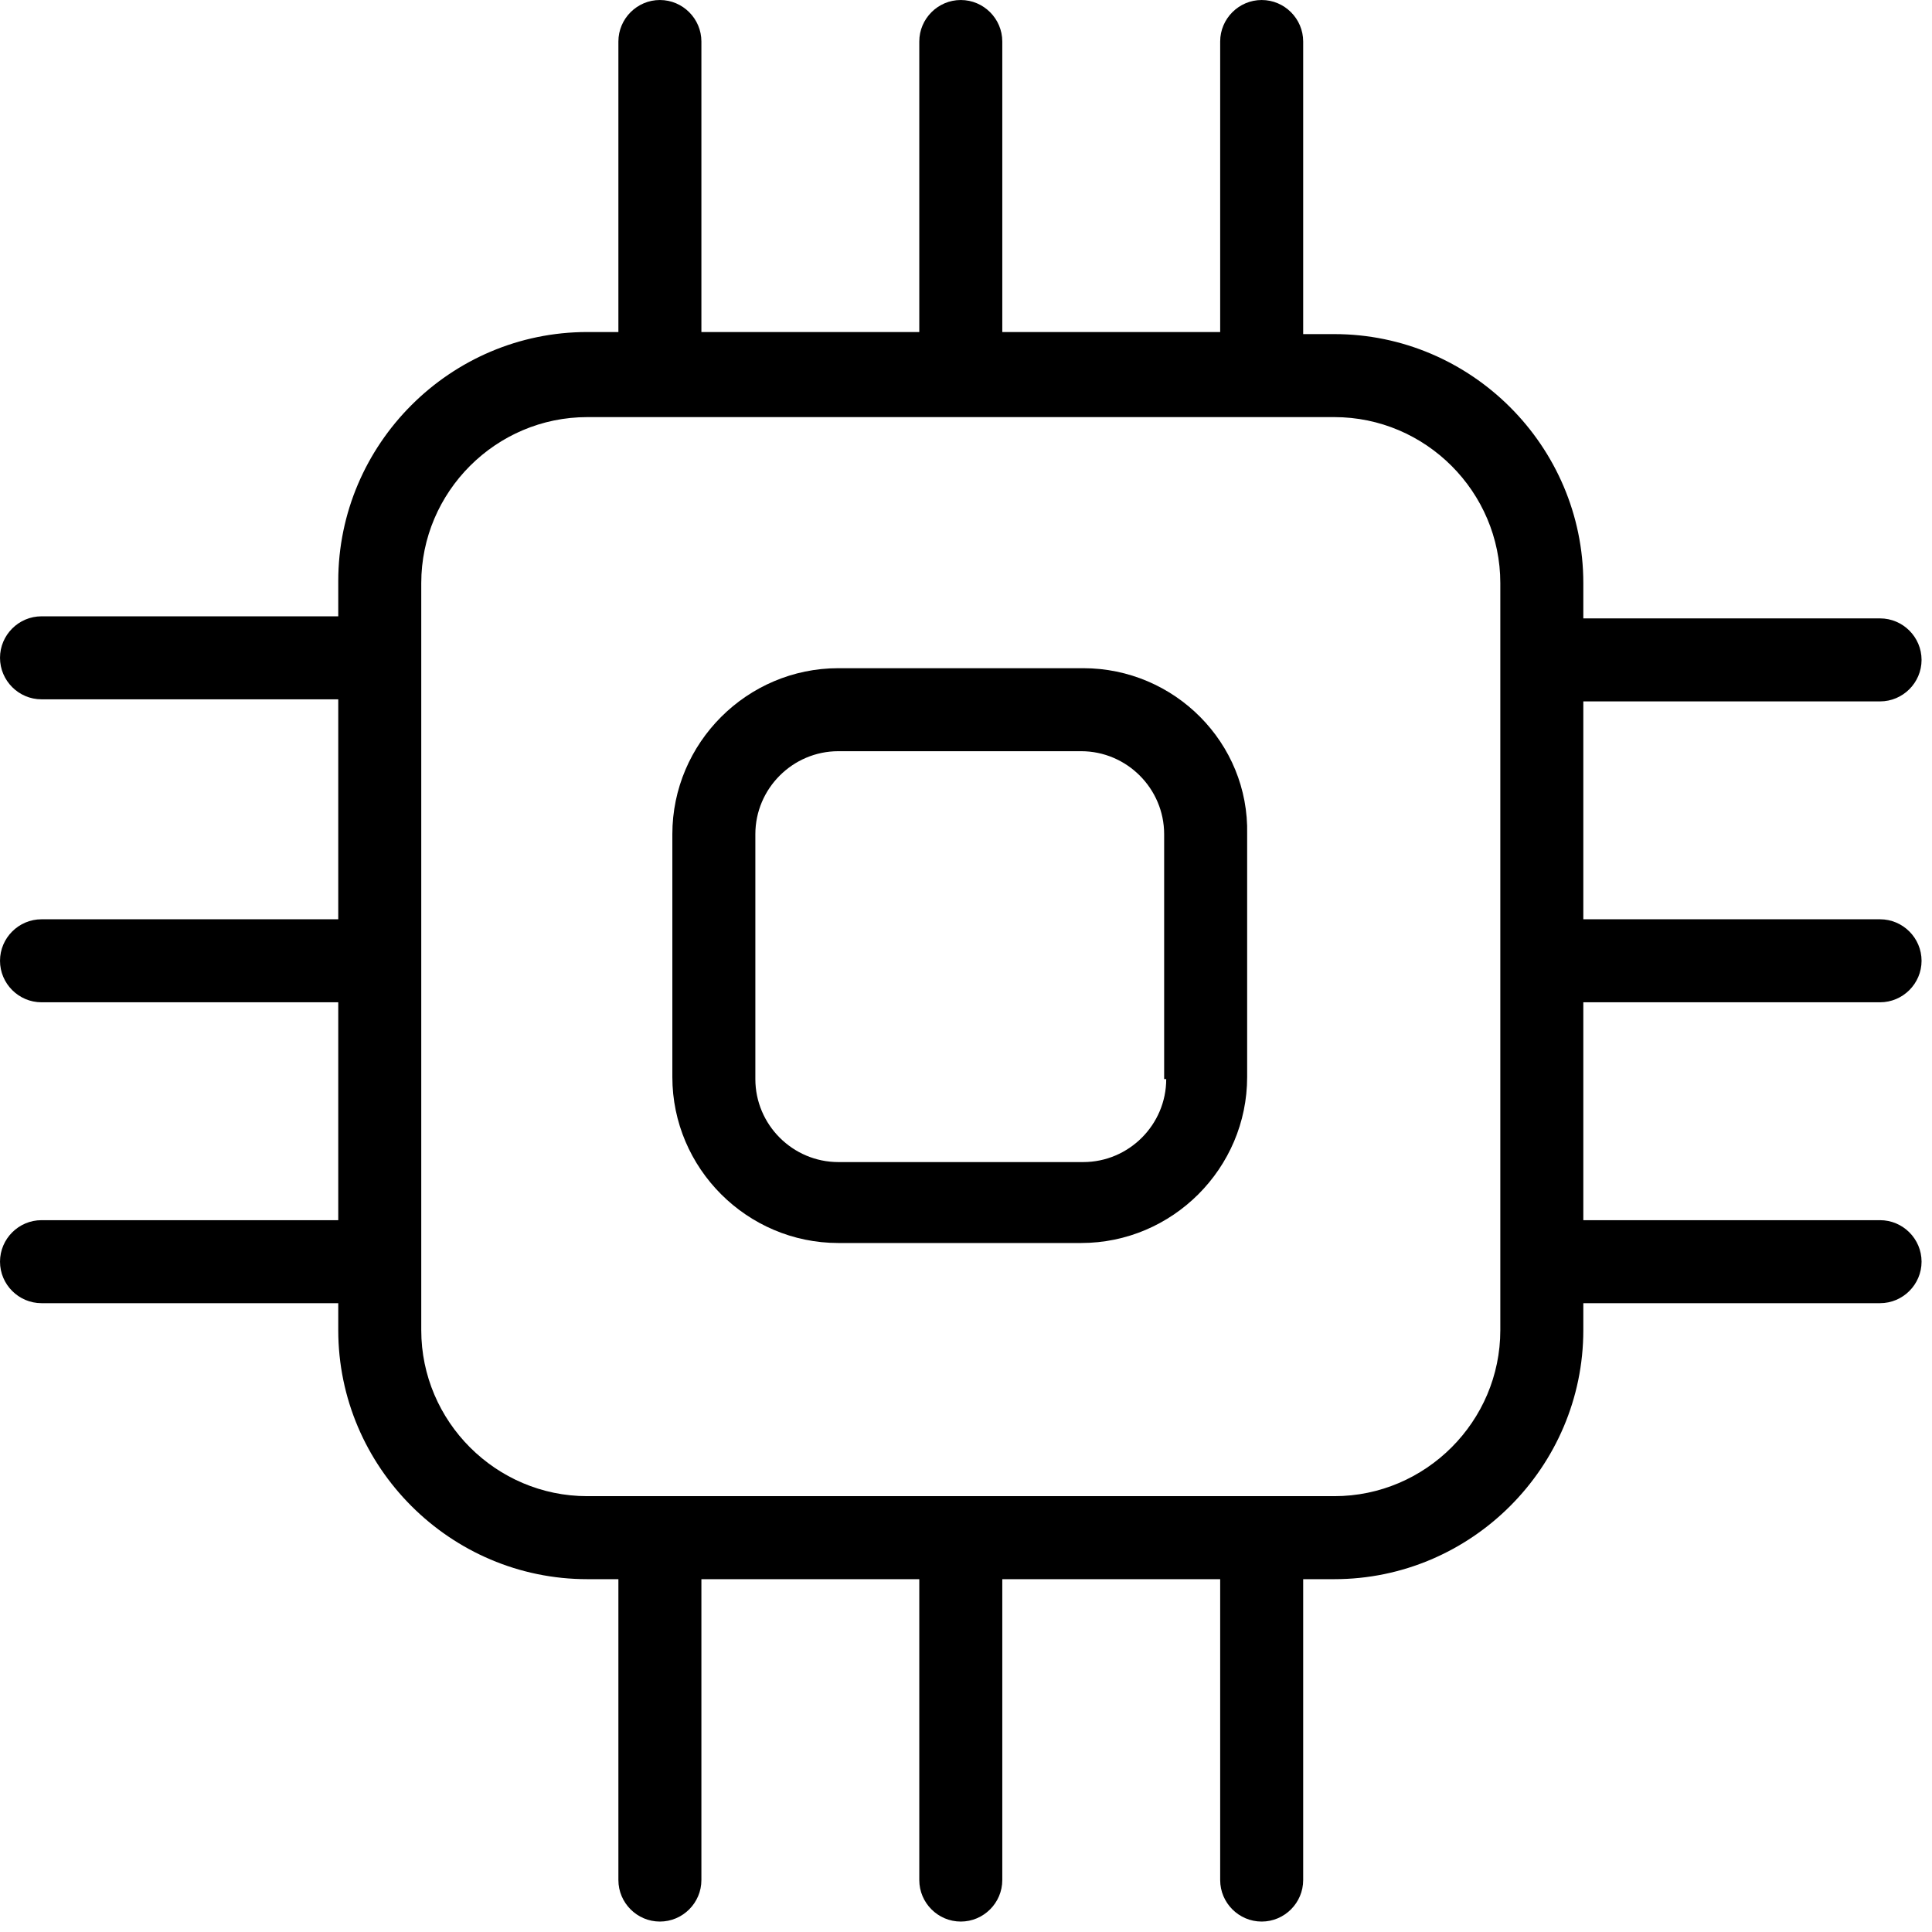
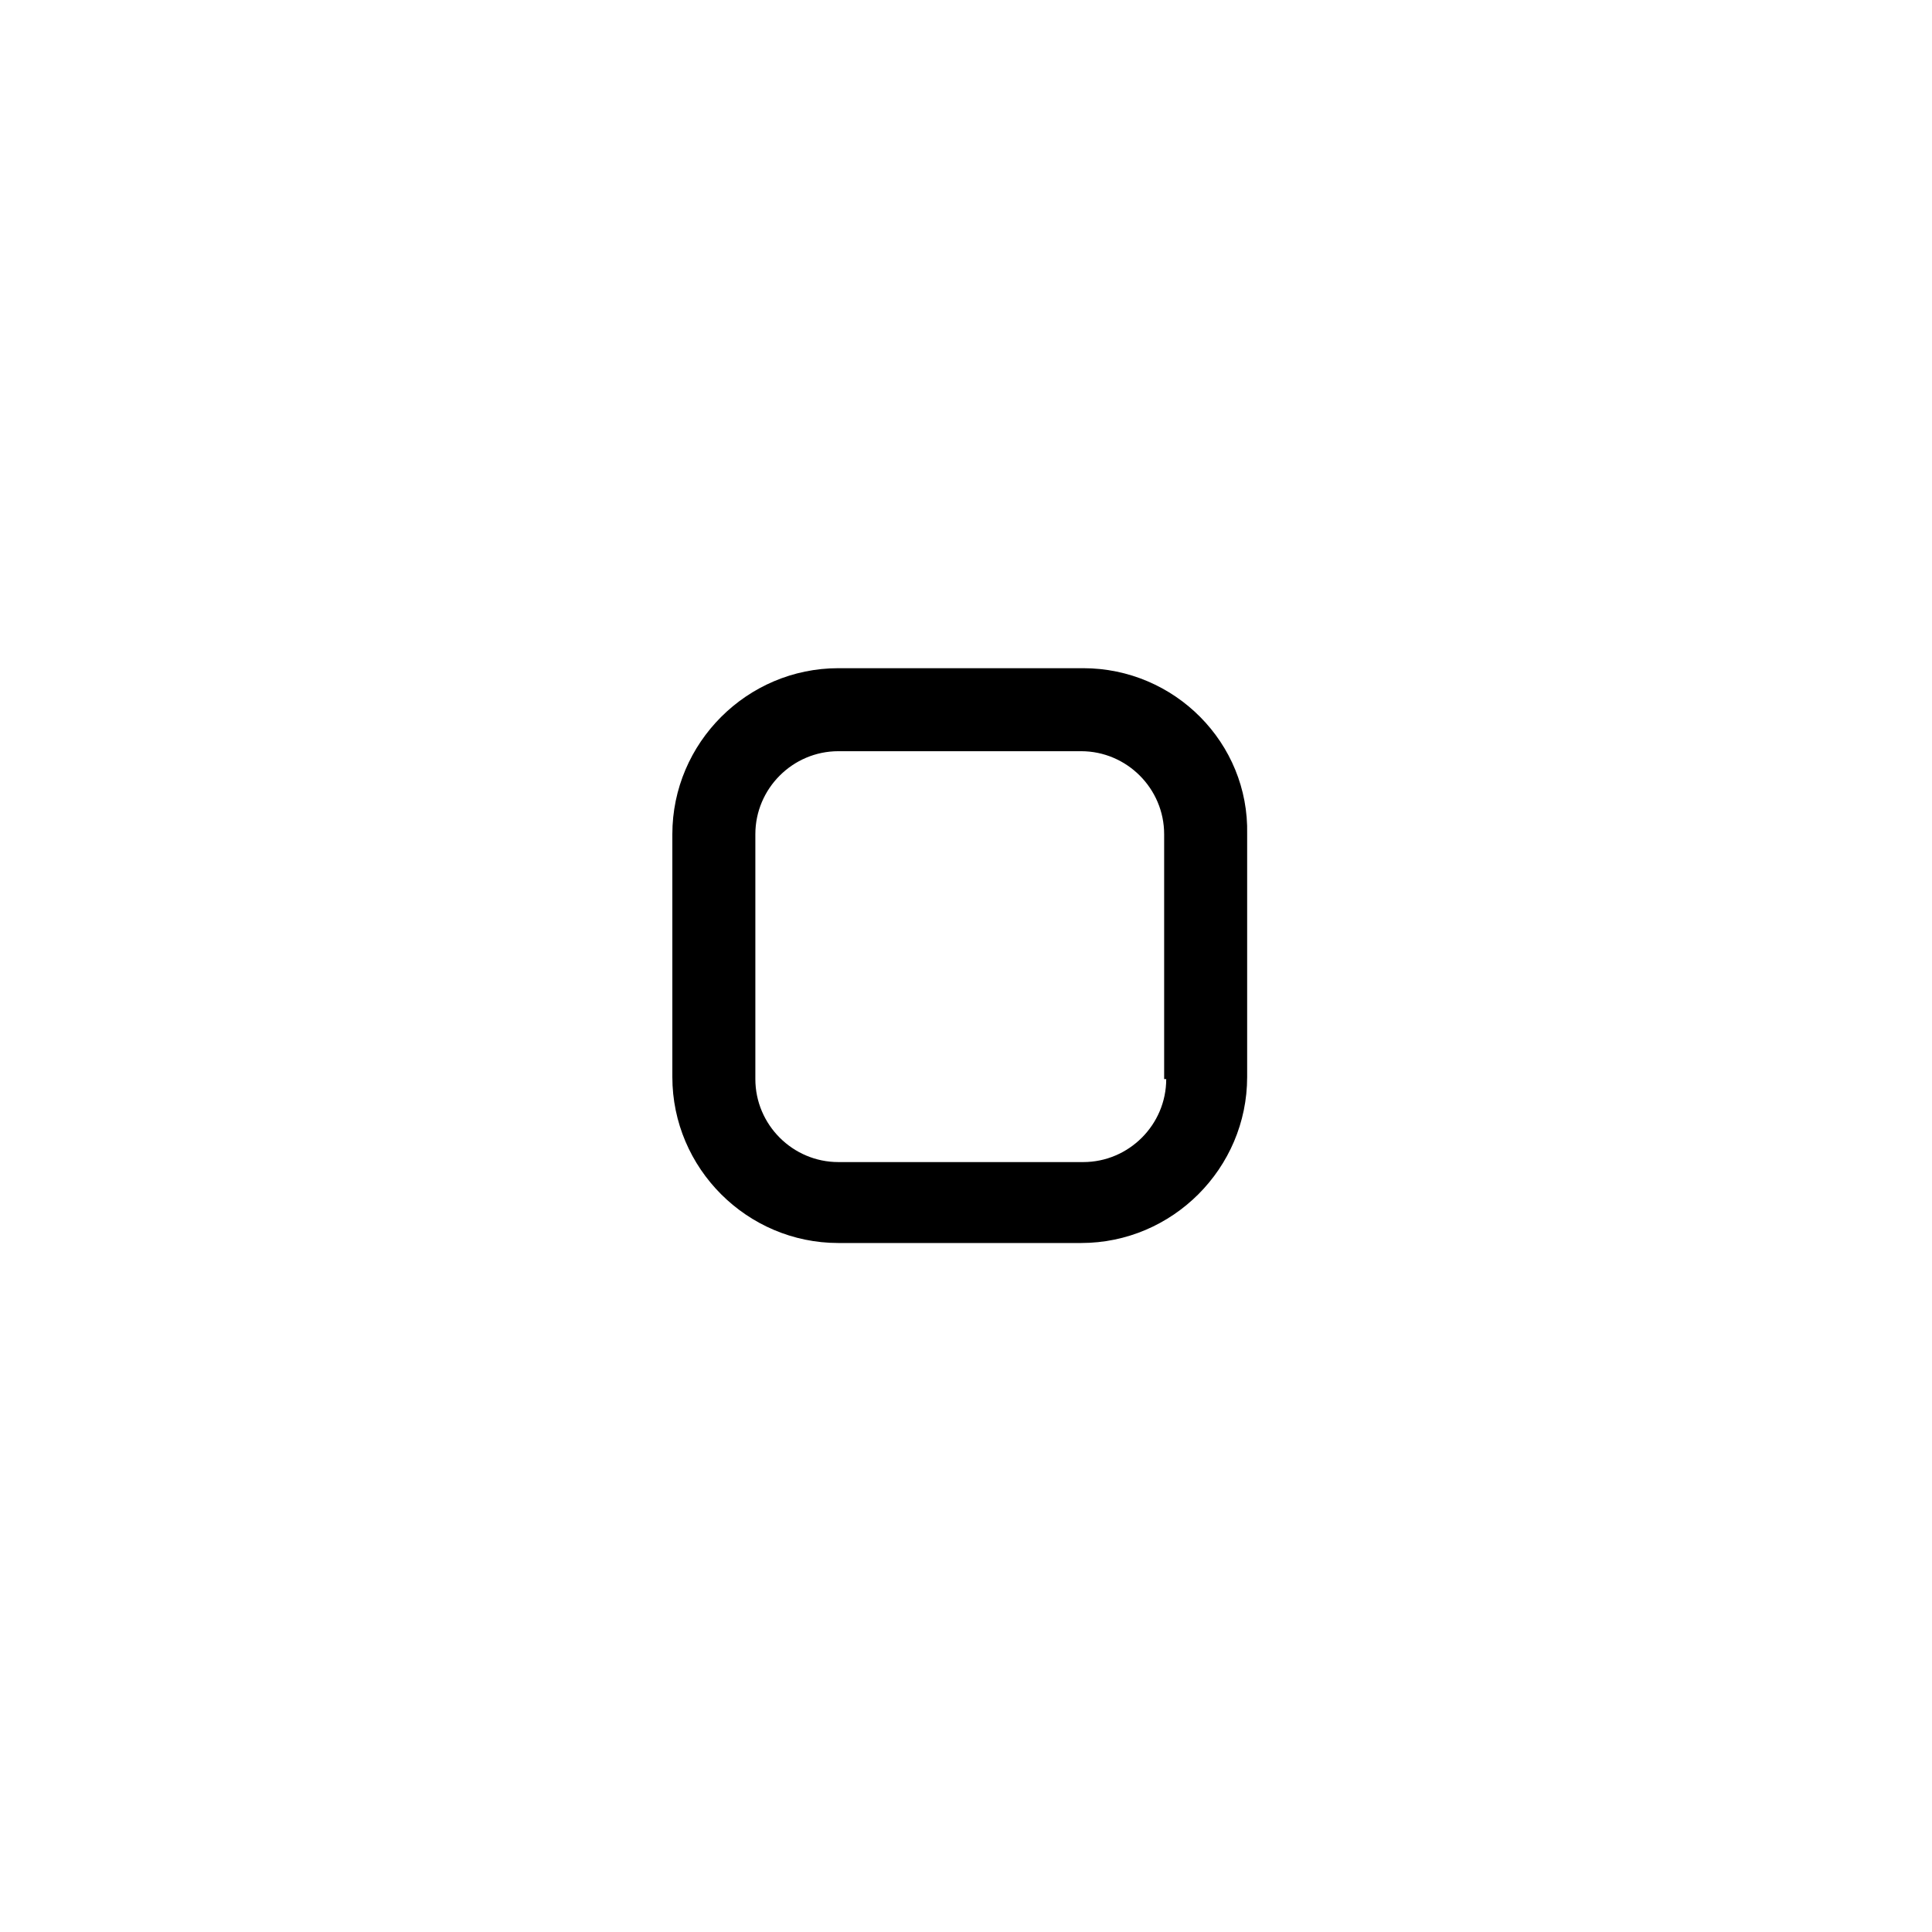
<svg xmlns="http://www.w3.org/2000/svg" version="1.1" width="1000" height="1000" viewBox="0 0 1000 1000">
-   <rect width="1000" height="1000" fill="#ffffff" />
  <g transform="matrix(1,0,0,1,-2.703,-2.703)">
    <svg viewBox="0 0 96 96" data-background-color="#ffffff" preserveAspectRatio="xMidYMid meet" height="1000" width="1000">
      <g id="tight-bounds" transform="matrix(1,0,0,1,0.26,0.26)">
        <svg viewBox="0 0 95.481 95.481" height="95.481" width="95.481">
          <g>
            <svg viewBox="0 0 95.481 95.481" height="95.481" width="95.481">
              <g>
                <svg viewBox="0 0 95.481 95.481" height="95.481" width="95.481">
                  <g id="textblocktransform">
                    <svg viewBox="0 0 95.481 95.481" height="95.481" width="95.481" id="textblock">
                      <g>
                        <svg viewBox="0 0 95.481 95.481" height="95.481" width="95.481">
                          <g>
                            <svg viewBox="0 0 95.481 95.481" height="95.481" width="95.481">
                              <g>
                                <svg version="1.1" x="0" y="0" viewBox="3.7 3.7 92.6 92.6" style="enable-background:new 0 0 100 100;" xml:space="preserve" height="95.481" width="95.481" class="icon-icon-0" data-fill-palette-color="accent" id="icon-0">
                                  <path d="M55.9 35.9H44.1C39.7 35.9 36.1 39.5 36.1 43.9V55.6C36.1 60 39.7 63.6 44.1 63.6H55.8C60.2 63.6 63.8 60 63.8 55.6V43.9C63.9 39.5 60.3 35.9 55.9 35.9M59.9 55.7C59.9 57.9 58.1 59.7 55.9 59.7H44.1C41.9 59.7 40.1 57.9 40.1 55.7V43.9C40.1 41.7 41.9 39.9 44.1 39.9H55.8C58 39.9 59.8 41.7 59.8 43.9V55.7z" fill="#000000" data-fill-palette-color="accent" />
-                                   <path d="M94.3 37.5C95.4 37.5 96.3 36.6 96.3 35.5S95.4 33.5 94.3 33.5H80V31.8C80 25.2 74.6 19.8 68 19.8H66.5V5.7C66.5 4.6 65.6 3.7 64.5 3.7S62.5 4.6 62.5 5.7V19.7H52V5.7C52 4.6 51.1 3.7 50 3.7S48 4.6 48 5.7V19.7H37.5V5.7C37.5 4.6 36.6 3.7 35.5 3.7S33.5 4.6 33.5 5.7V19.7H32C25.4 19.7 20 25.1 20 31.7V33.4H5.7C4.6 33.4 3.7 34.3 3.7 35.4S4.6 37.4 5.7 37.4H20V48H5.7C4.6 48 3.7 48.9 3.7 50S4.6 52 5.7 52H20V62.5H5.7C4.6 62.5 3.7 63.4 3.7 64.5S4.6 66.5 5.7 66.5H20V67.8C20 74.4 25.4 79.8 32 79.8H33.5V94.3C33.5 95.4 34.4 96.3 35.5 96.3S37.5 95.4 37.5 94.3V79.8H48V94.3C48 95.4 48.9 96.3 50 96.3S52 95.4 52 94.3V79.8H62.5V94.3C62.5 95.4 63.4 96.3 64.5 96.3S66.5 95.4 66.5 94.3V79.8H68C74.6 79.8 80 74.4 80 67.8V66.5H94.3C95.4 66.5 96.3 65.6 96.3 64.5S95.4 62.5 94.3 62.5H80V52H94.3C95.4 52 96.3 51.1 96.3 50S95.4 48 94.3 48H80V37.5zM76 67.8C76 72.2 72.4 75.8 68 75.8H32C27.6 75.8 24 72.2 24 67.8V31.8C24 27.4 27.6 23.8 32 23.8H68C72.4 23.8 76 27.4 76 31.8z" fill="#000000" data-fill-palette-color="accent" />
                                </svg>
                              </g>
                            </svg>
                          </g>
                        </svg>
                      </g>
                    </svg>
                  </g>
                </svg>
              </g>
            </svg>
          </g>
          <defs />
        </svg>
-         <rect width="95.481" height="95.481" fill="none" stroke="none" visibility="hidden" />
      </g>
    </svg>
  </g>
</svg>